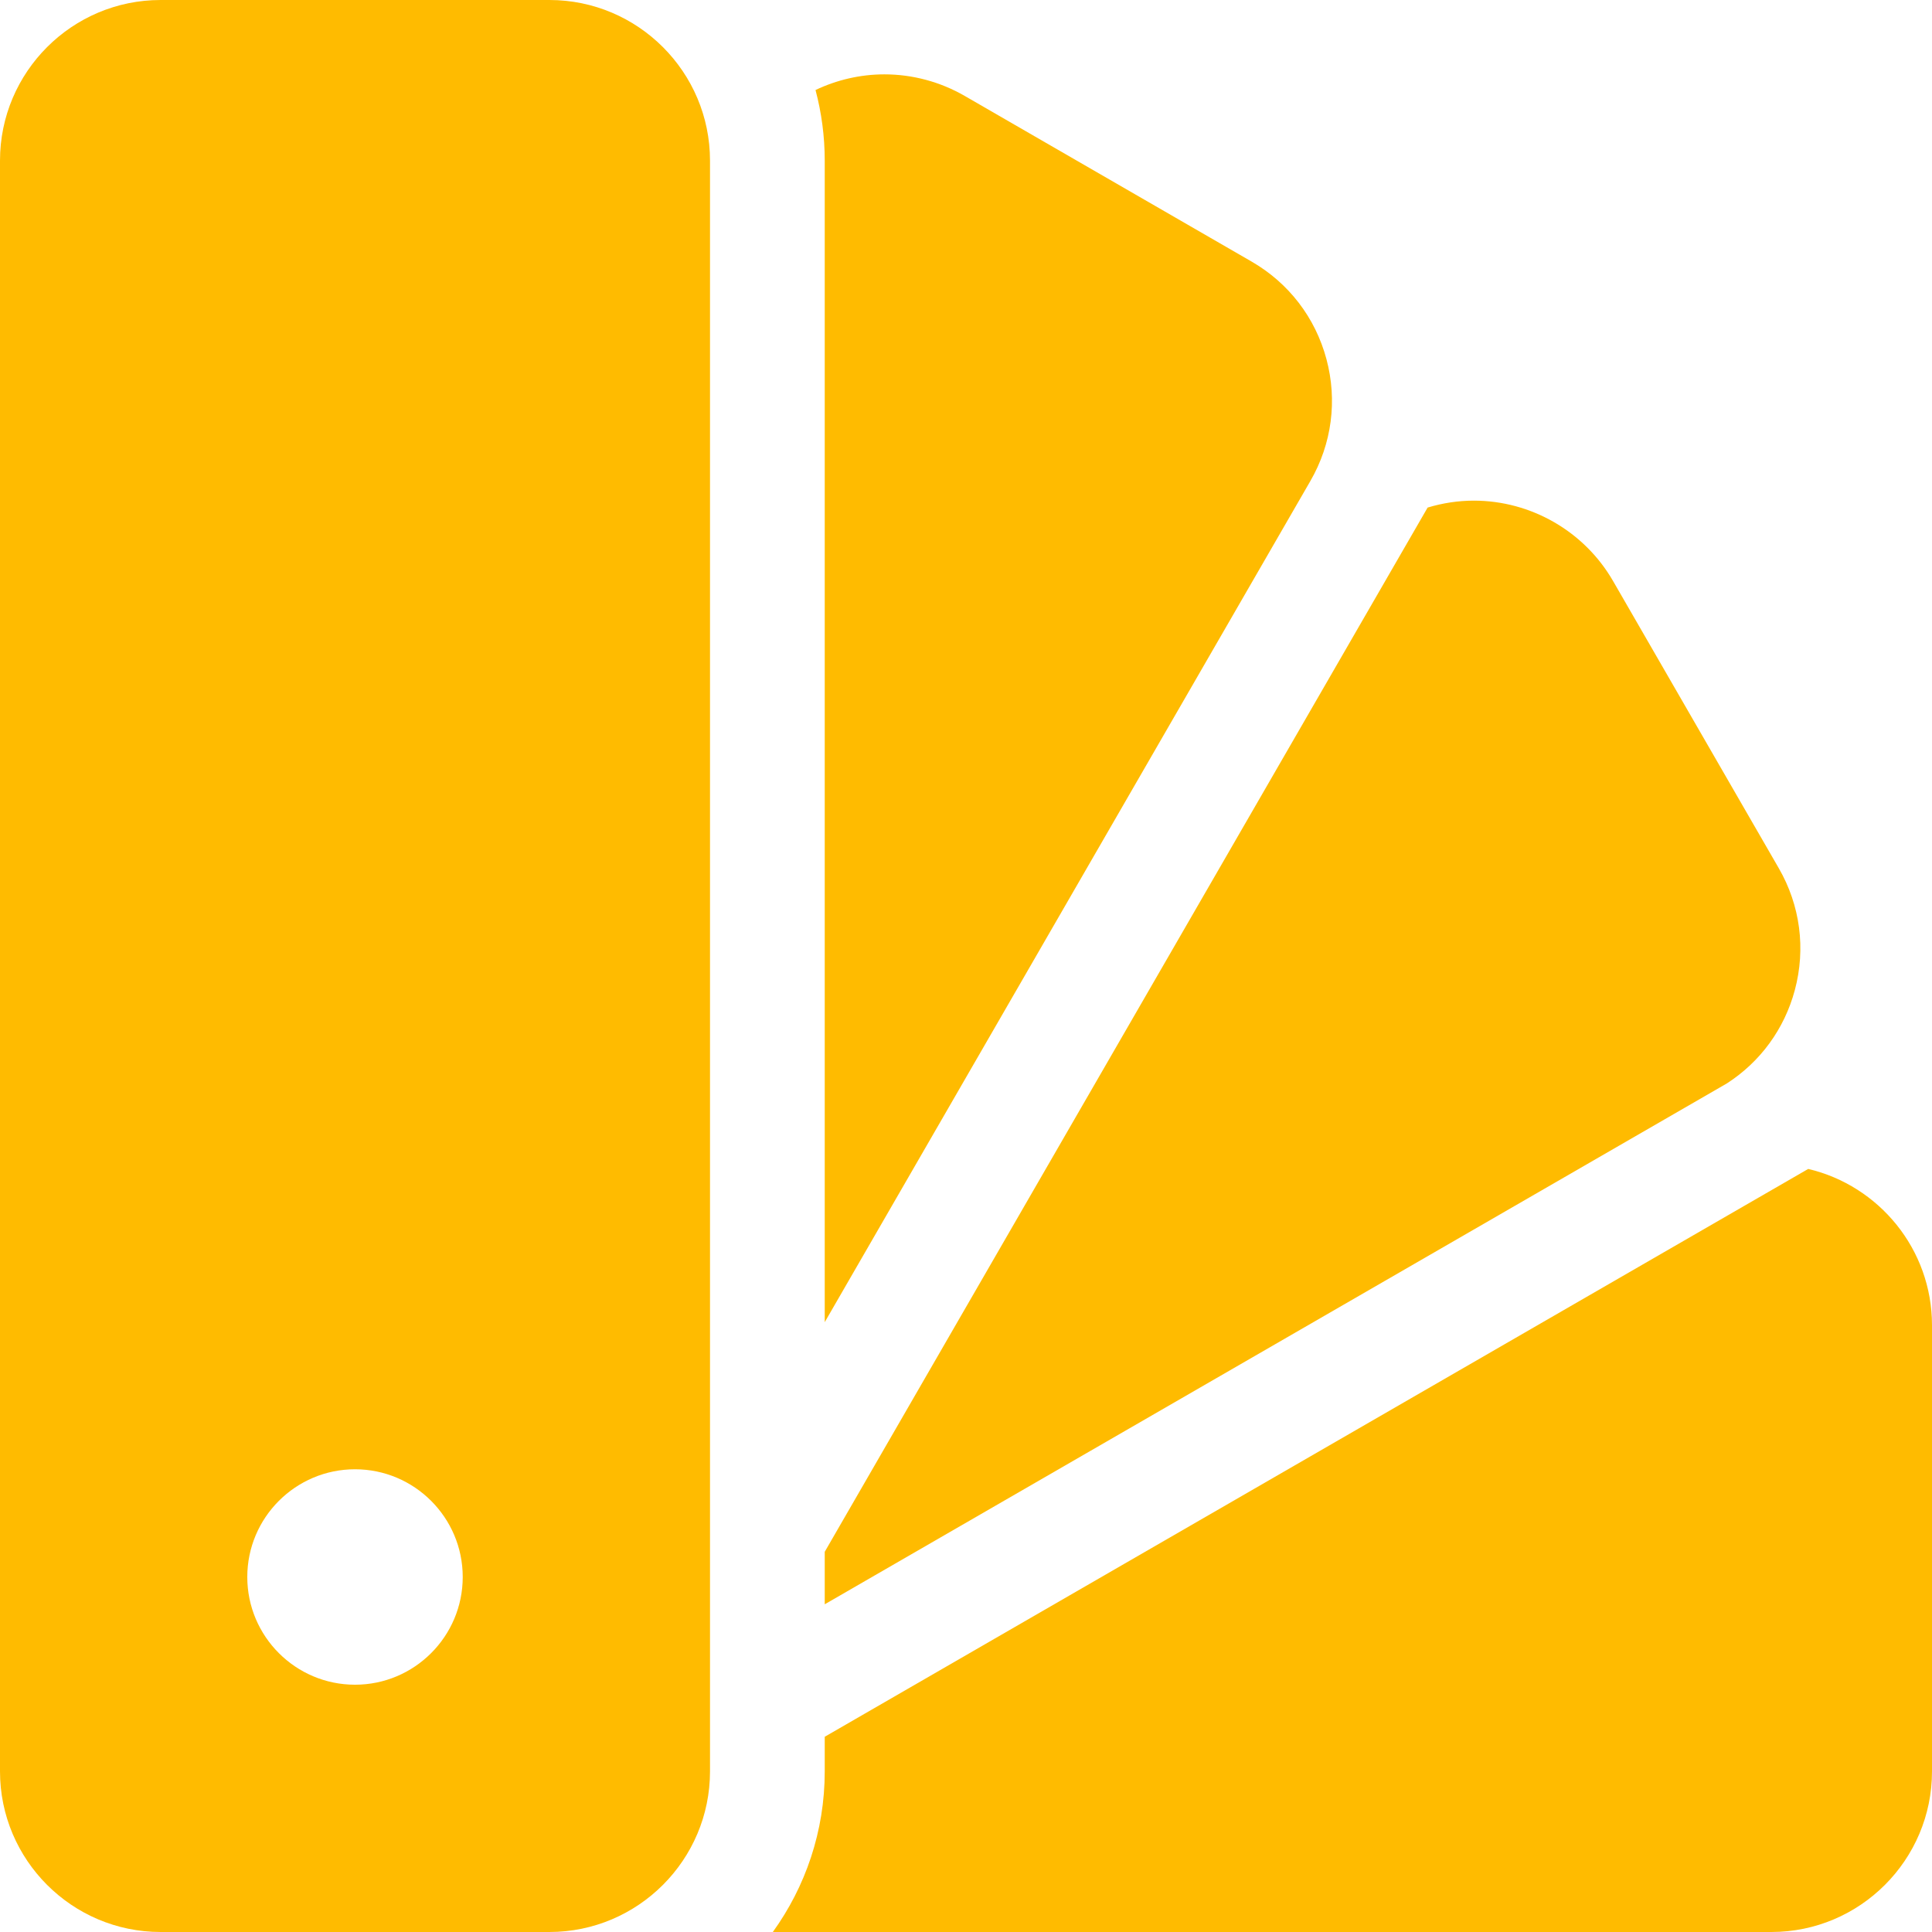
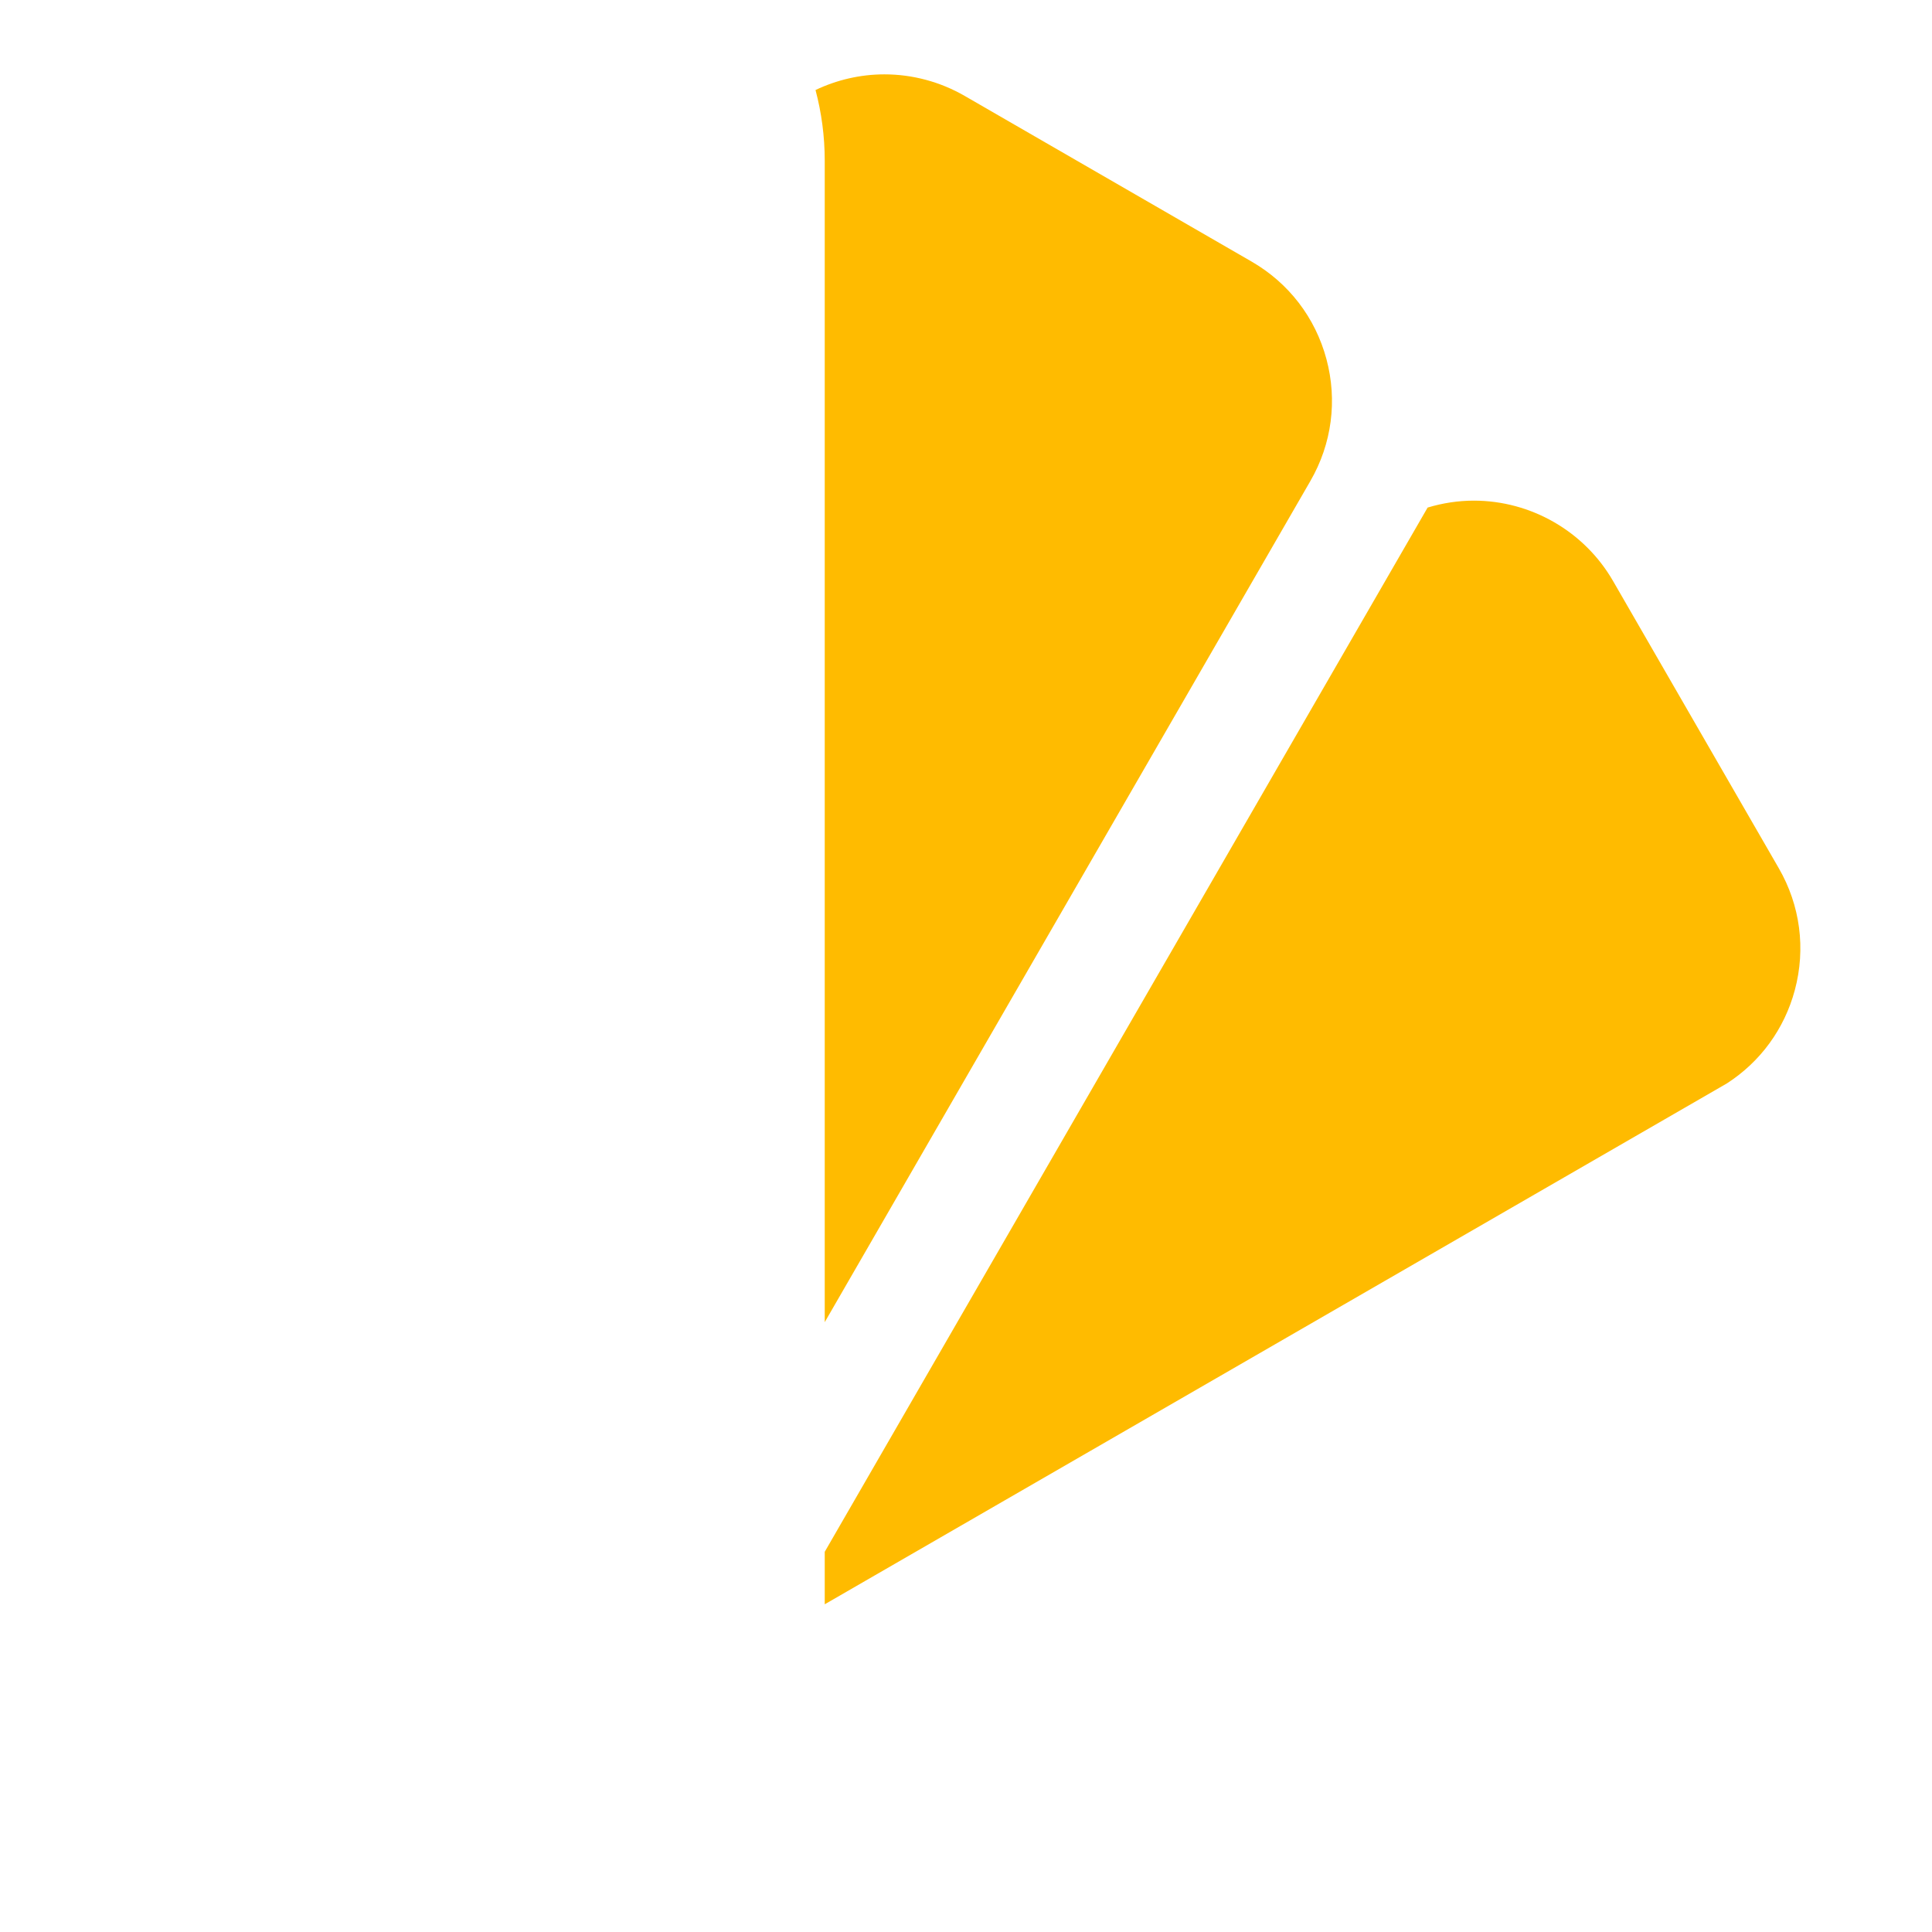
<svg xmlns="http://www.w3.org/2000/svg" width="512" height="512" x="0" y="0" viewBox="0 0 512 512" style="enable-background:new 0 0 512 512" xml:space="preserve" class="">
  <g>
    <g>
      <g>
-         <path d="M479.195,309.78L218.563,460.261v9.175c0,15.877-5.113,30.574-13.756,42.564h264.629c23.47,0,42.564-19.094,42.564-42.564 V351.202C512,331.091,497.975,314.205,479.195,309.78z" fill="#ffbb00" data-original="#000000" style="" class="" />
-       </g>
+         </g>
    </g>
    <g>
      <g>
        <path d="M471.396,230.087l-43.926-76.124c-7.581-13.131-21.715-21.287-36.887-21.287c-4.159,0-8.284,0.638-12.248,1.835 L218.563,411.241v13.913L457.618,287.13c8.903-5.732,15.269-14.445,18.03-24.745C478.59,251.404,477.08,239.933,471.396,230.087z" fill="#ffbb00" data-original="#000000" style="" class="" />
      </g>
    </g>
    <g>
      <g>
        <path d="M351.52,95.165c-2.943-10.982-9.986-20.161-19.832-25.844l-76.045-43.908c-6.467-3.733-13.817-5.707-21.257-5.707 c-6.415,0-12.638,1.472-18.266,4.149c1.586,5.974,2.442,12.242,2.442,18.709v307.823l128.705-222.923 C352.952,117.618,354.463,106.148,351.52,95.165z" fill="#ffbb00" data-original="#000000" style="" class="" />
      </g>
    </g>
    <g>
      <g>
-         <path d="M145.596,0H42.564C19.094,0,0,19.094,0,42.564v426.872C0,492.906,19.094,512,42.564,512h65.813h37.219 c23.47,0,42.564-19.094,42.564-42.564V42.564C188.161,19.094,169.066,0,145.596,0z M94.081,446.467 c-15.742,0-28.548-12.807-28.548-28.547s12.807-28.547,28.548-28.547c15.741,0,28.547,12.807,28.547,28.547 S109.821,446.467,94.081,446.467z" fill="#ffbb00" data-original="#000000" style="" class="" />
-       </g>
+         </g>
    </g>
    <g> </g>
    <g> </g>
    <g> </g>
    <g> </g>
    <g> </g>
    <g> </g>
    <g> </g>
    <g> </g>
    <g> </g>
    <g> </g>
    <g> </g>
    <g> </g>
    <g> </g>
    <g> </g>
    <g> </g>
  </g>
</svg>